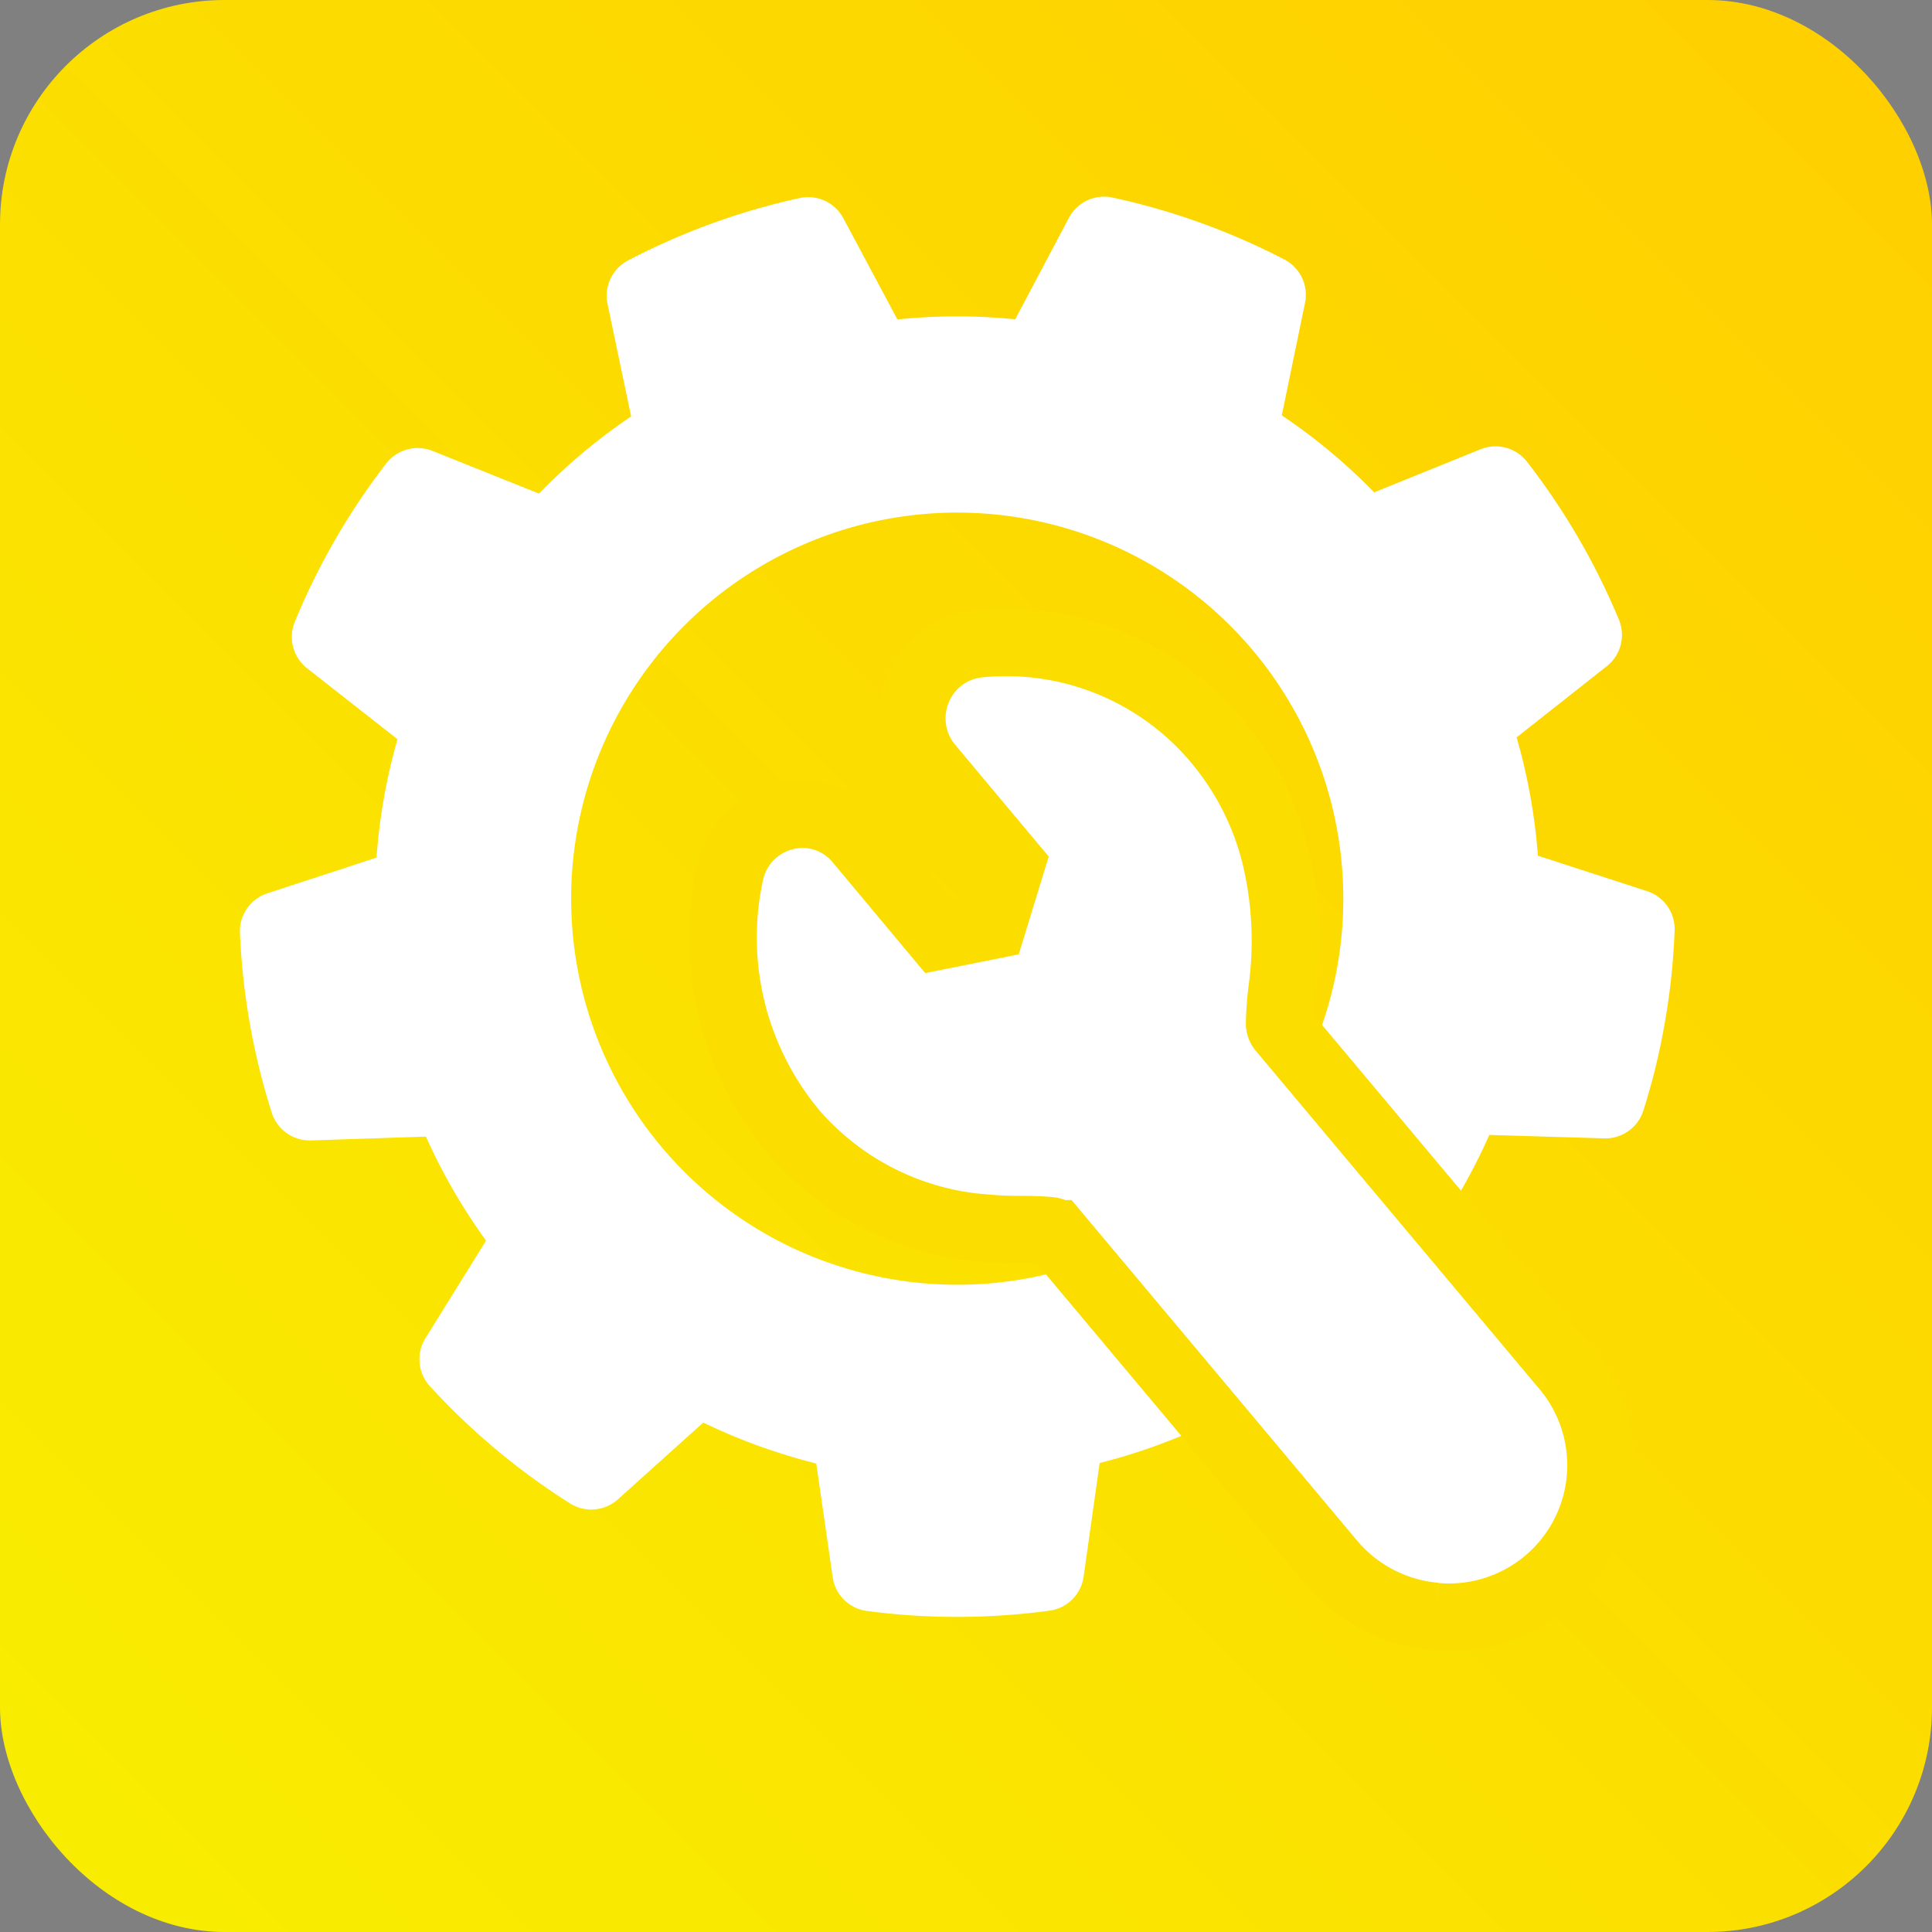
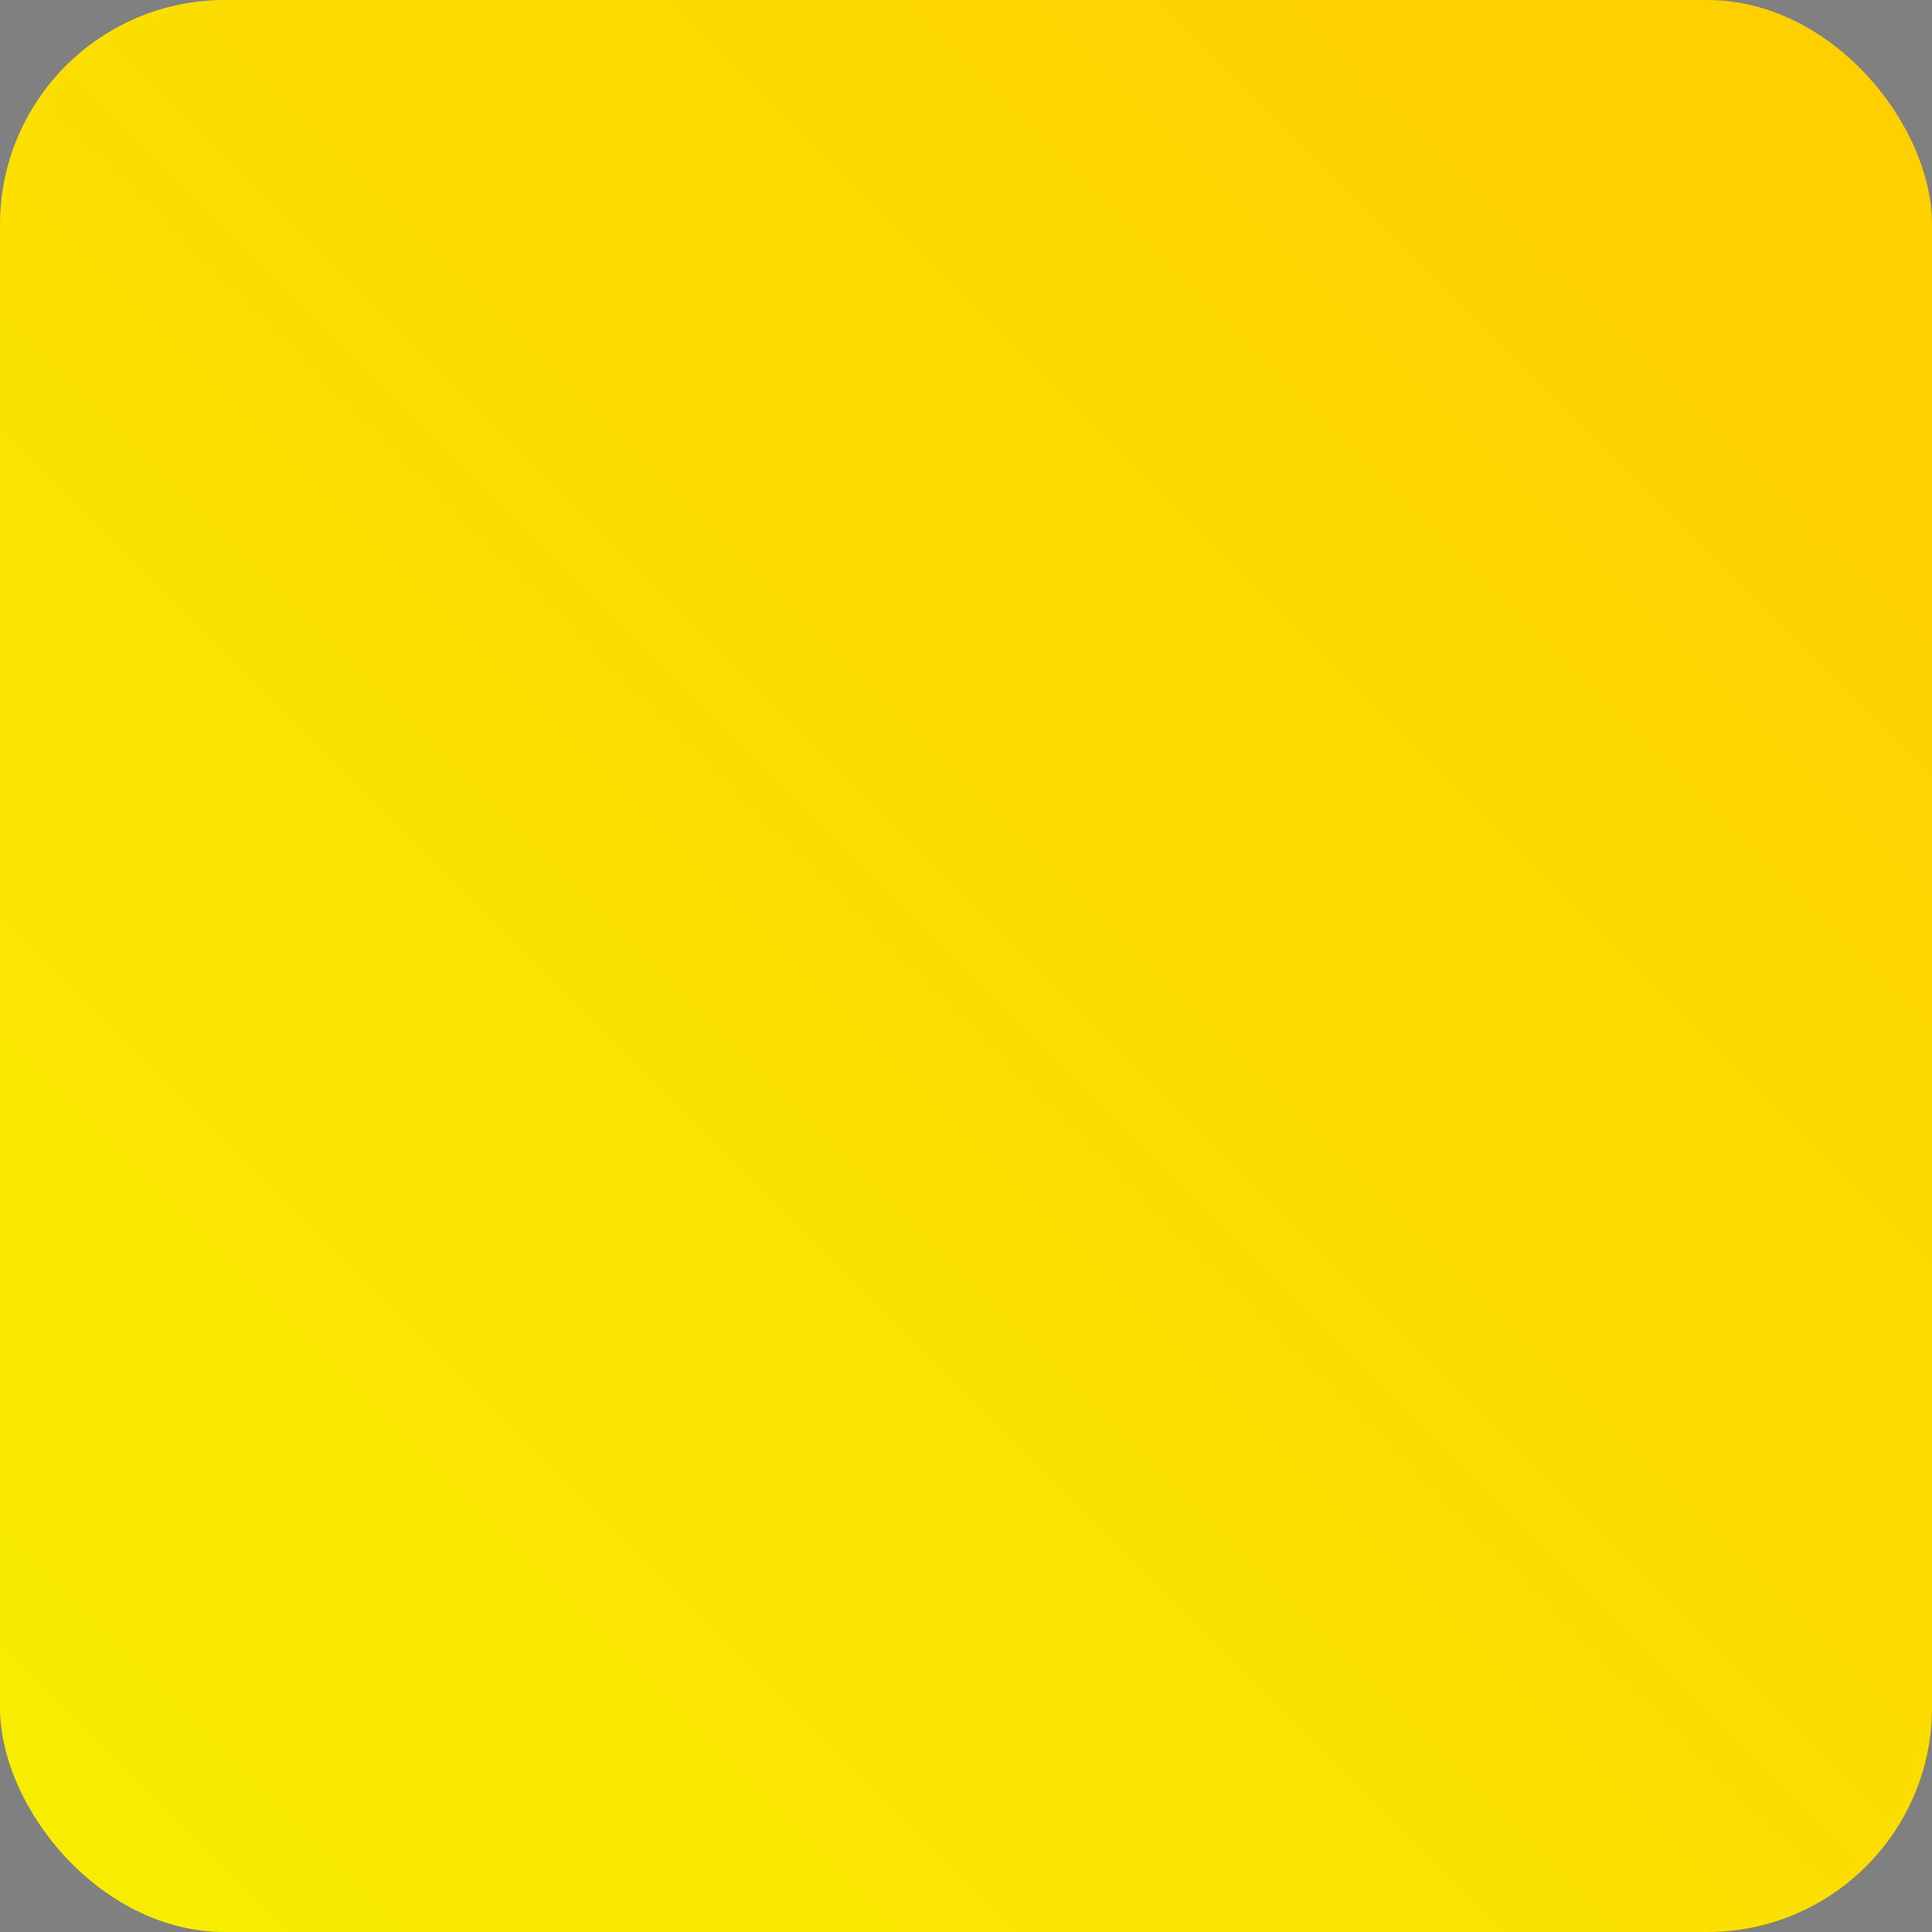
<svg xmlns="http://www.w3.org/2000/svg" width="86" height="86" viewBox="0 0 86 86">
  <rect x="0" y="0" width="86" height="86" fill="#808080" stroke="none" />
  <defs>
    <linearGradient id="linear-gradient" x1="1" x2="0" y2="1" gradientUnits="objectBoundingBox">
      <stop offset="0" stop-color="#ffce00" />
      <stop offset="1" stop-color="#f8ee00" />
      <stop offset="1" />
    </linearGradient>
    <clipPath id="clip-path">
-       <rect id="Rechteck_1476" data-name="Rechteck 1476" width="64.64" height="68.492" fill="#fff" />
-     </clipPath>
+       </clipPath>
  </defs>
  <g id="Gruppe_8549" data-name="Gruppe 8549" transform="translate(-1318.113 -3080.871)">
    <g id="Gruppe_8337" data-name="Gruppe 8337" transform="translate(-123.887 -1827.129)">
      <g id="Gruppe_6160" data-name="Gruppe 6160">
        <g id="Gruppe_6156" data-name="Gruppe 6156" transform="translate(691 1161)">
          <rect id="Rechteck_23" data-name="Rechteck 23" width="86" height="86" rx="10" transform="translate(751 3747)" fill="url(#linear-gradient)" />
        </g>
      </g>
    </g>
    <g id="Gruppe_8341" data-name="Gruppe 8341" transform="translate(1328.793 3089.625)" clip-path="url(#clip-path)">
-       <path id="Pfad_104015" data-name="Pfad 104015" d="M63.434,36.72a29.567,29.567,0,0,0,.429-4.061,1.774,1.774,0,0,0-1.225-1.746l-4.861-1.578a25.884,25.884,0,0,0-.948-5.266L60.844,20.9a1.774,1.774,0,0,0,.543-2.063,30.651,30.651,0,0,0-4.1-7.045,1.774,1.774,0,0,0-2.061-.549l-4.737,1.918a25.728,25.728,0,0,0-4.112-3.427l1.034-5.005A1.774,1.774,0,0,0,46.5,2.8,30.642,30.642,0,0,0,38.836.037,1.774,1.774,0,0,0,36.9.942L34.511,5.458a25.731,25.731,0,0,0-5.244.007L26.86.958a1.774,1.774,0,0,0-1.934-.9,30.649,30.649,0,0,0-7.658,2.785,1.774,1.774,0,0,0-.905,1.931l1.051,5.007a25.886,25.886,0,0,0-4.1,3.435l-4.742-1.9a1.774,1.774,0,0,0-2.059.556,30.65,30.65,0,0,0-4.073,7.058,1.774,1.774,0,0,0,.549,2.061l4.025,3.159a25.838,25.838,0,0,0-.933,5.269L1.221,31.01A1.774,1.774,0,0,0,0,32.76a30.646,30.646,0,0,0,1.42,8.024,1.774,1.774,0,0,0,1.746,1.225l5.114-.17a26.036,26.036,0,0,0,2.676,4.631l-2.7,4.346a1.774,1.774,0,0,0,.192,2.124A30.65,30.65,0,0,0,14.7,58.171a1.774,1.774,0,0,0,2.125-.185l3.8-3.418a26.19,26.19,0,0,0,5.029,1.823l.731,5.062a1.774,1.774,0,0,0,1.513,1.5,30.643,30.643,0,0,0,8.149-.013,1.774,1.774,0,0,0,1.508-1.508l.715-5.063A26.04,26.04,0,0,0,43.3,54.531l3.818,3.408a1.774,1.774,0,0,0,2.126.178,30.649,30.649,0,0,0,6.232-5.251,1.774,1.774,0,0,0,.185-2.125l-2.707-4.334a25.831,25.831,0,0,0,2.66-4.643l5.114.154a1.774,1.774,0,0,0,1.742-1.231,29.561,29.561,0,0,0,.965-3.968m-37.326,10.7A17.186,17.186,0,1,1,48.1,37.069,17.186,17.186,0,0,1,26.108,47.417" transform="translate(0 0.001)" fill="#fff" />
+       <path id="Pfad_104015" data-name="Pfad 104015" d="M63.434,36.72a29.567,29.567,0,0,0,.429-4.061,1.774,1.774,0,0,0-1.225-1.746l-4.861-1.578a25.884,25.884,0,0,0-.948-5.266L60.844,20.9a1.774,1.774,0,0,0,.543-2.063,30.651,30.651,0,0,0-4.1-7.045,1.774,1.774,0,0,0-2.061-.549a25.728,25.728,0,0,0-4.112-3.427l1.034-5.005A1.774,1.774,0,0,0,46.5,2.8,30.642,30.642,0,0,0,38.836.037,1.774,1.774,0,0,0,36.9.942L34.511,5.458a25.731,25.731,0,0,0-5.244.007L26.86.958a1.774,1.774,0,0,0-1.934-.9,30.649,30.649,0,0,0-7.658,2.785,1.774,1.774,0,0,0-.905,1.931l1.051,5.007a25.886,25.886,0,0,0-4.1,3.435l-4.742-1.9a1.774,1.774,0,0,0-2.059.556,30.65,30.65,0,0,0-4.073,7.058,1.774,1.774,0,0,0,.549,2.061l4.025,3.159a25.838,25.838,0,0,0-.933,5.269L1.221,31.01A1.774,1.774,0,0,0,0,32.76a30.646,30.646,0,0,0,1.42,8.024,1.774,1.774,0,0,0,1.746,1.225l5.114-.17a26.036,26.036,0,0,0,2.676,4.631l-2.7,4.346a1.774,1.774,0,0,0,.192,2.124A30.65,30.65,0,0,0,14.7,58.171a1.774,1.774,0,0,0,2.125-.185l3.8-3.418a26.19,26.19,0,0,0,5.029,1.823l.731,5.062a1.774,1.774,0,0,0,1.513,1.5,30.643,30.643,0,0,0,8.149-.013,1.774,1.774,0,0,0,1.508-1.508l.715-5.063A26.04,26.04,0,0,0,43.3,54.531l3.818,3.408a1.774,1.774,0,0,0,2.126.178,30.649,30.649,0,0,0,6.232-5.251,1.774,1.774,0,0,0,.185-2.125l-2.707-4.334a25.831,25.831,0,0,0,2.66-4.643l5.114.154a1.774,1.774,0,0,0,1.742-1.231,29.561,29.561,0,0,0,.965-3.968m-37.326,10.7A17.186,17.186,0,1,1,48.1,37.069,17.186,17.186,0,0,1,26.108,47.417" transform="translate(0 0.001)" fill="#fff" />
      <path id="Pfad_104016" data-name="Pfad 104016" d="M232.642,226.481a6.831,6.831,0,0,1-4.667-2.432l-12.24-14.6a.372.372,0,0,0-.246-.134l-.114-.011c-.344-.03-.755-.044-1.257-.042-.48,0-.96-.018-1.428-.059a12.484,12.484,0,0,1-8.576-4.222,13.5,13.5,0,0,1-2.887-11.565,3.309,3.309,0,0,1,3.508-2.629,3.24,3.24,0,0,1,2.212,1.16L210.5,196.2l2.411-.483.833-2.722-3.639-4.346a3.338,3.338,0,0,1-.529-3.411,3.3,3.3,0,0,1,2.724-2.049,12.233,12.233,0,0,1,10.767,4.521,12.654,12.654,0,0,1,2.519,5.269,16.182,16.182,0,0,1,.231,5.505,14.894,14.894,0,0,0-.125,1.6.391.391,0,0,0,.09.255l12.622,15.051a6.764,6.764,0,0,1-5.764,11.1h0" transform="translate(-179.415 -163.284)" fill="#fff" stroke="#fbdd00" stroke-width="3" />
    </g>
  </g>
</svg>